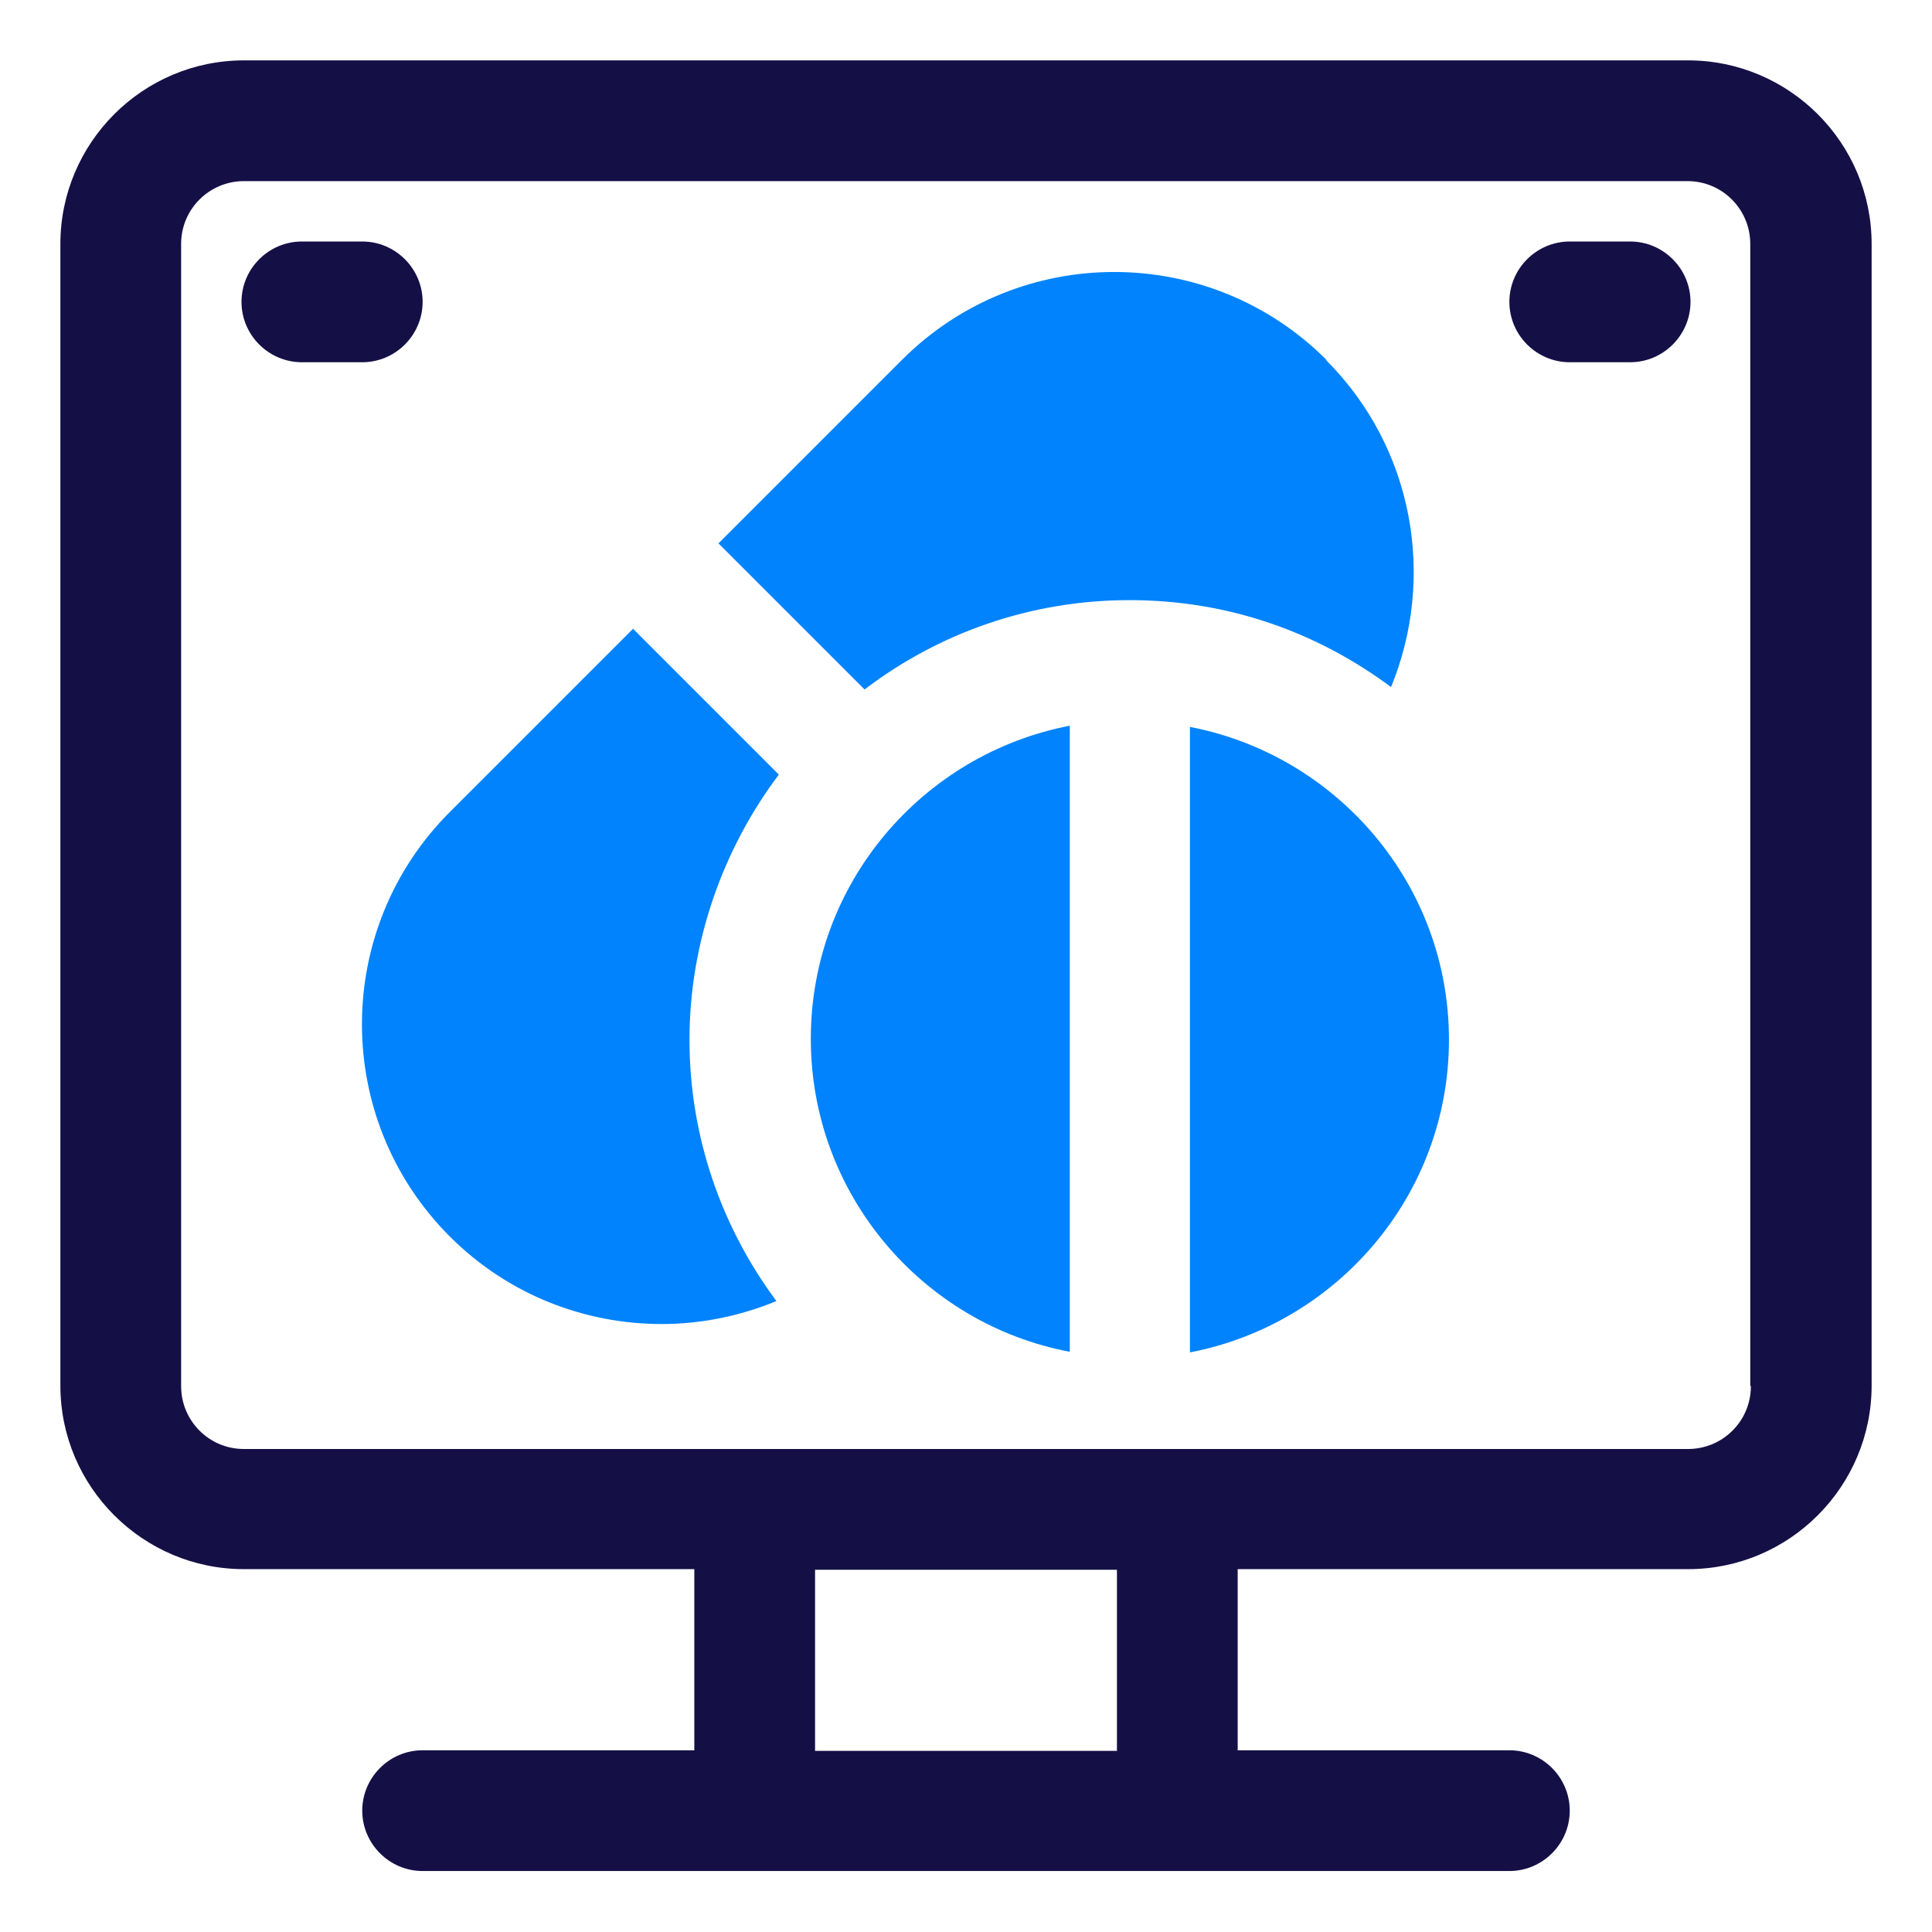
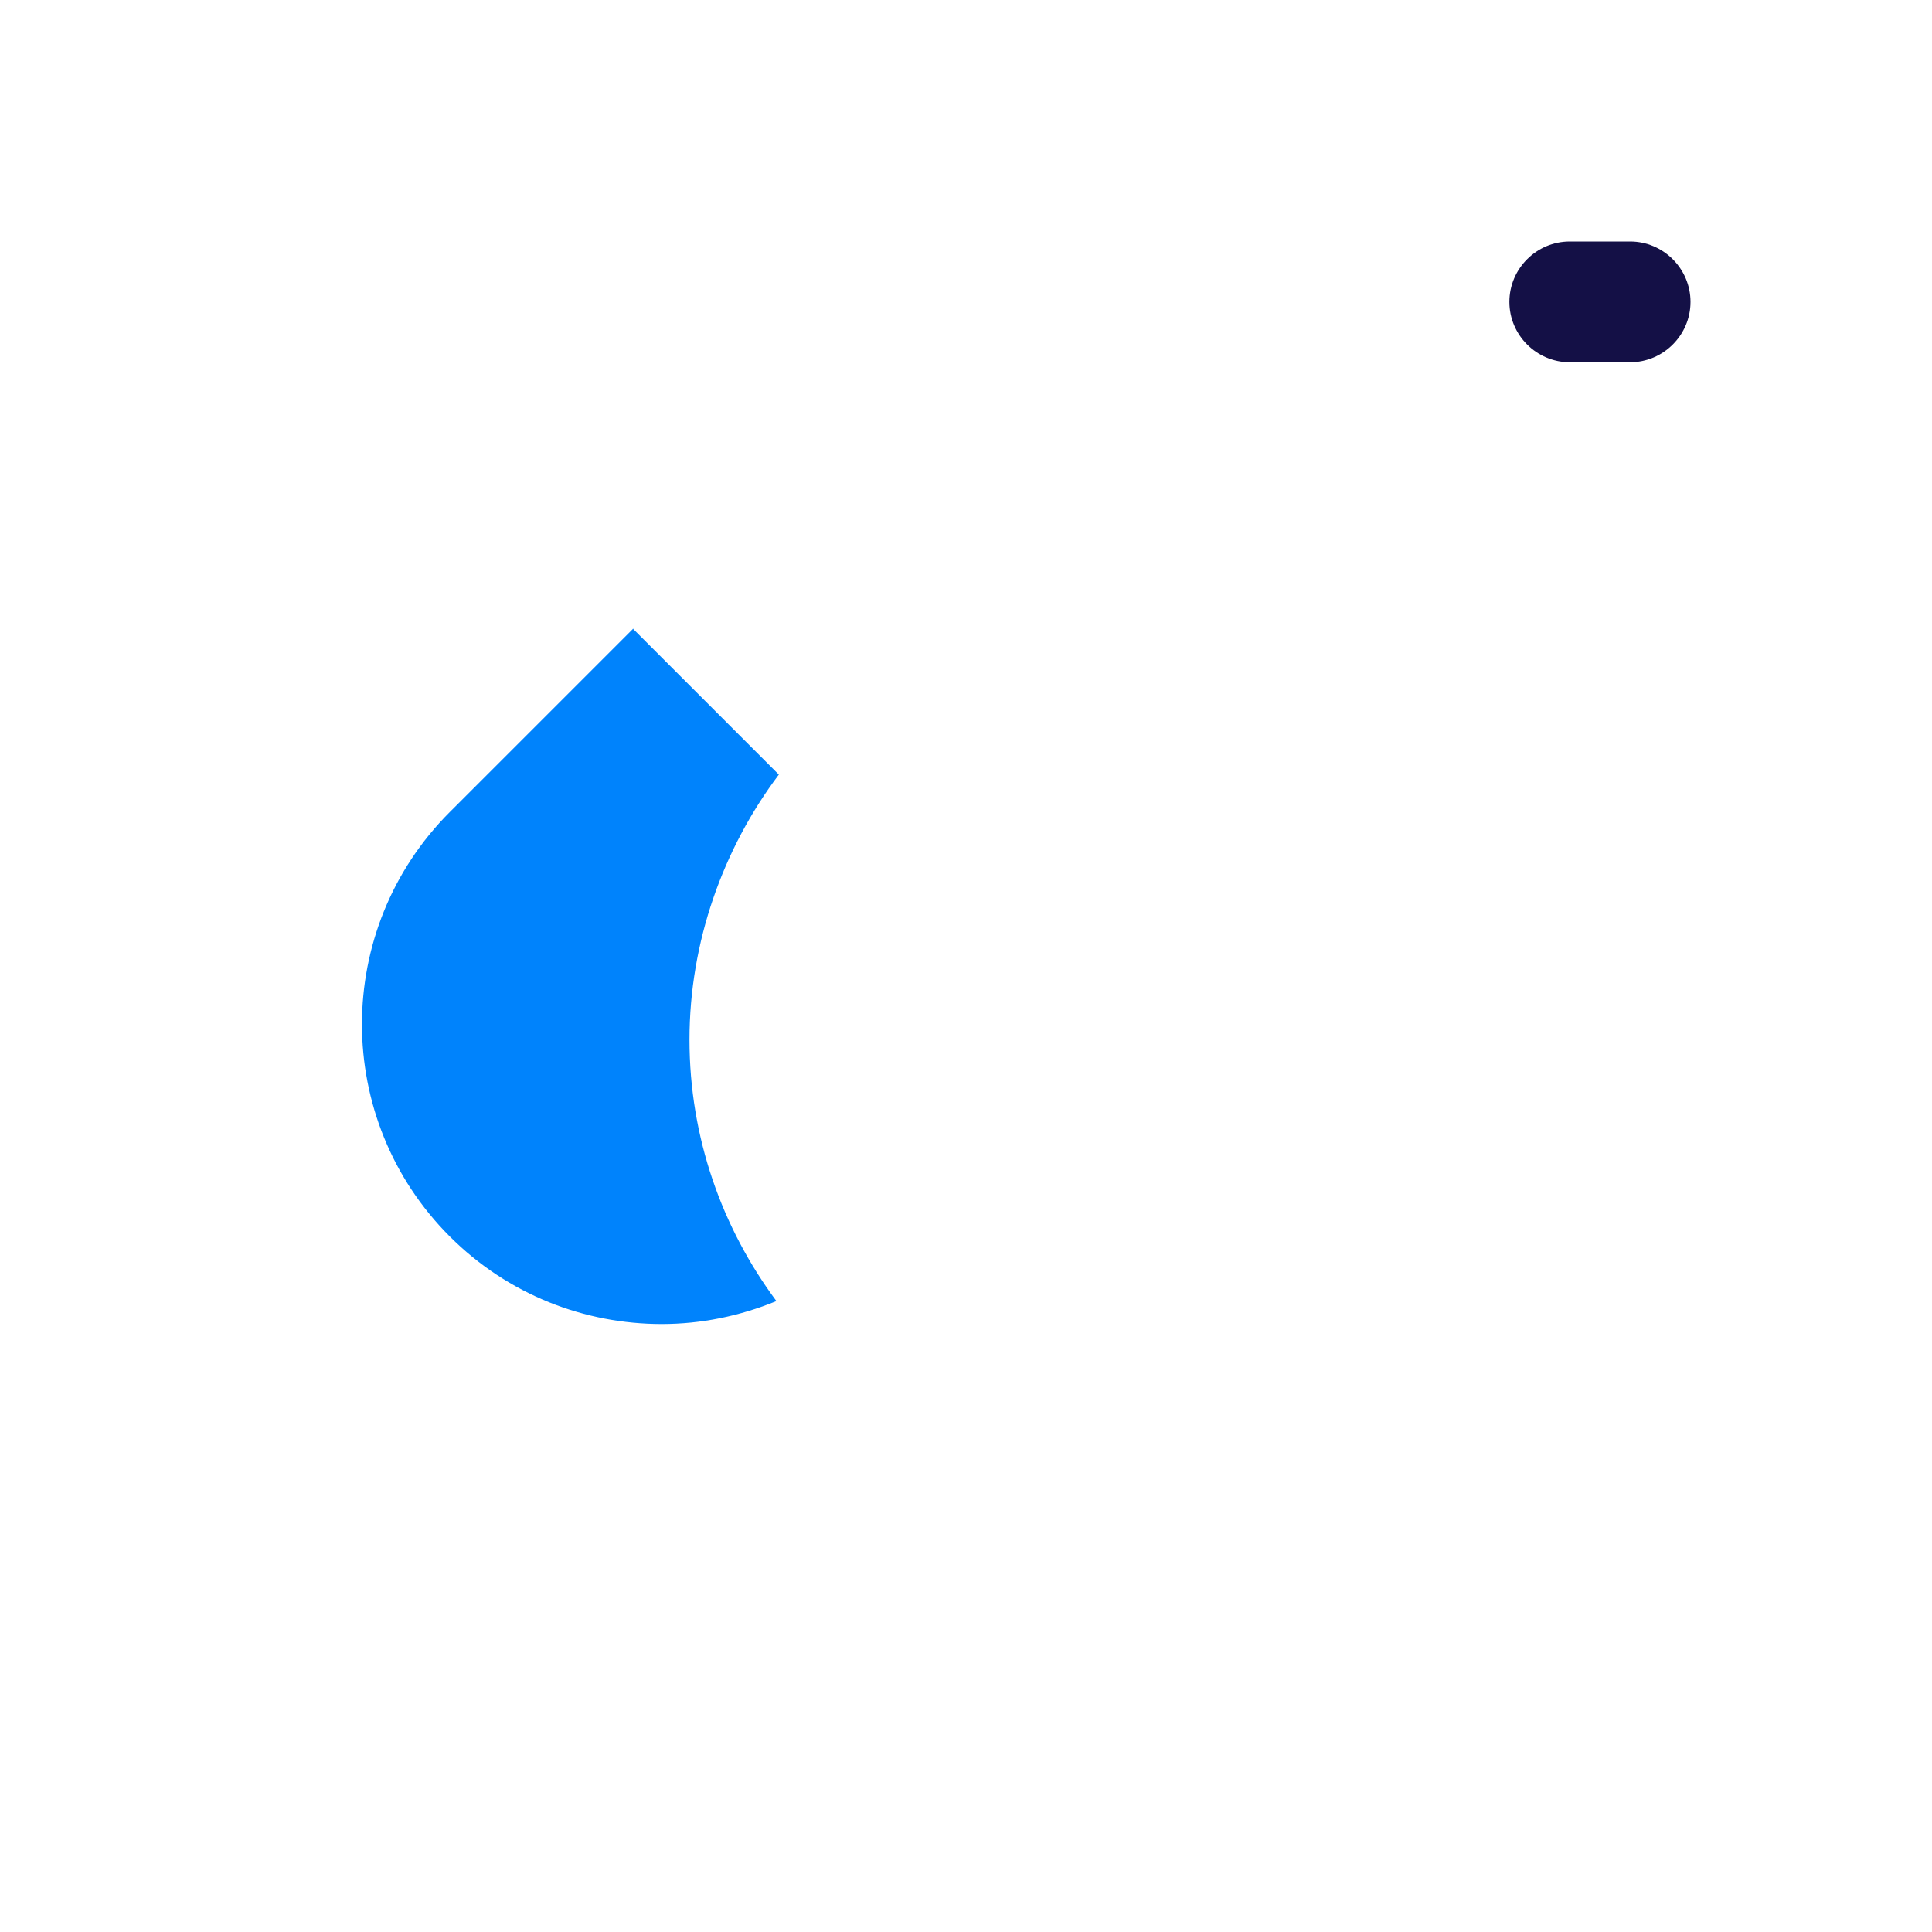
<svg xmlns="http://www.w3.org/2000/svg" width="48" height="48" viewBox="0 0 48 48" fill="none">
-   <path d="M20.145 25.815C20.145 29.67 22.919 32.895 26.579 33.585V18.03C22.919 18.735 20.145 21.945 20.145 25.8V25.815Z" fill="#0083FC" />
-   <path d="M29.564 18.045V33.6C33.224 32.895 35.999 29.685 35.999 25.83C35.999 21.975 33.224 18.765 29.564 18.06V18.045Z" fill="#0083FC" />
-   <path d="M32.955 8.94C30.045 6.03 25.32 6.03 22.41 8.94L17.85 13.5L21.48 17.13C23.31 15.735 25.59 14.91 28.065 14.91C30.54 14.91 32.745 15.72 34.56 17.07C35.67 14.37 35.145 11.145 32.94 8.94H32.955Z" fill="#0083FC" />
  <path d="M15.735 15.615L11.175 20.175C8.265 23.085 8.265 27.81 11.175 30.72C12.63 32.175 14.535 32.895 16.44 32.895C17.415 32.895 18.375 32.7 19.29 32.325C17.94 30.51 17.13 28.26 17.13 25.83C17.13 23.4 17.97 21.075 19.35 19.245L15.72 15.615H15.735Z" fill="#0083FC" />
-   <path d="M41.94 1.5H6.06C3.54 1.5 1.5 3.555 1.5 6.06V34.425C1.5 36.945 3.555 38.985 6.06 38.985H17.25V43.485H10.5C9.675 43.485 9 44.16 9 44.985C9 45.81 9.675 46.485 10.5 46.485H37.5C38.325 46.485 39 45.81 39 44.985C39 44.16 38.325 43.485 37.5 43.485H30.75V38.985H41.94C44.46 38.985 46.5 36.93 46.5 34.425V6.06C46.5 3.54 44.445 1.5 41.94 1.5ZM27.75 43.5H20.25V39H27.75V43.5ZM43.5 34.44C43.5 35.31 42.795 36 41.94 36H6.06C5.19 36 4.5 35.295 4.5 34.44V6.06C4.5 5.19 5.205 4.5 6.06 4.5H41.925C42.795 4.5 43.485 5.205 43.485 6.06V34.425L43.5 34.44Z" fill="#141046" />
-   <path d="M9 6H7.5C6.675 6 6 6.675 6 7.5C6 8.325 6.675 9 7.5 9H9C9.825 9 10.5 8.325 10.5 7.5C10.5 6.675 9.825 6 9 6Z" fill="#141046" />
  <path d="M40.5 6H39C38.175 6 37.5 6.675 37.5 7.5C37.5 8.325 38.175 9 39 9H40.5C41.325 9 42 8.325 42 7.5C42 6.675 41.325 6 40.5 6Z" fill="#141046" />
</svg>